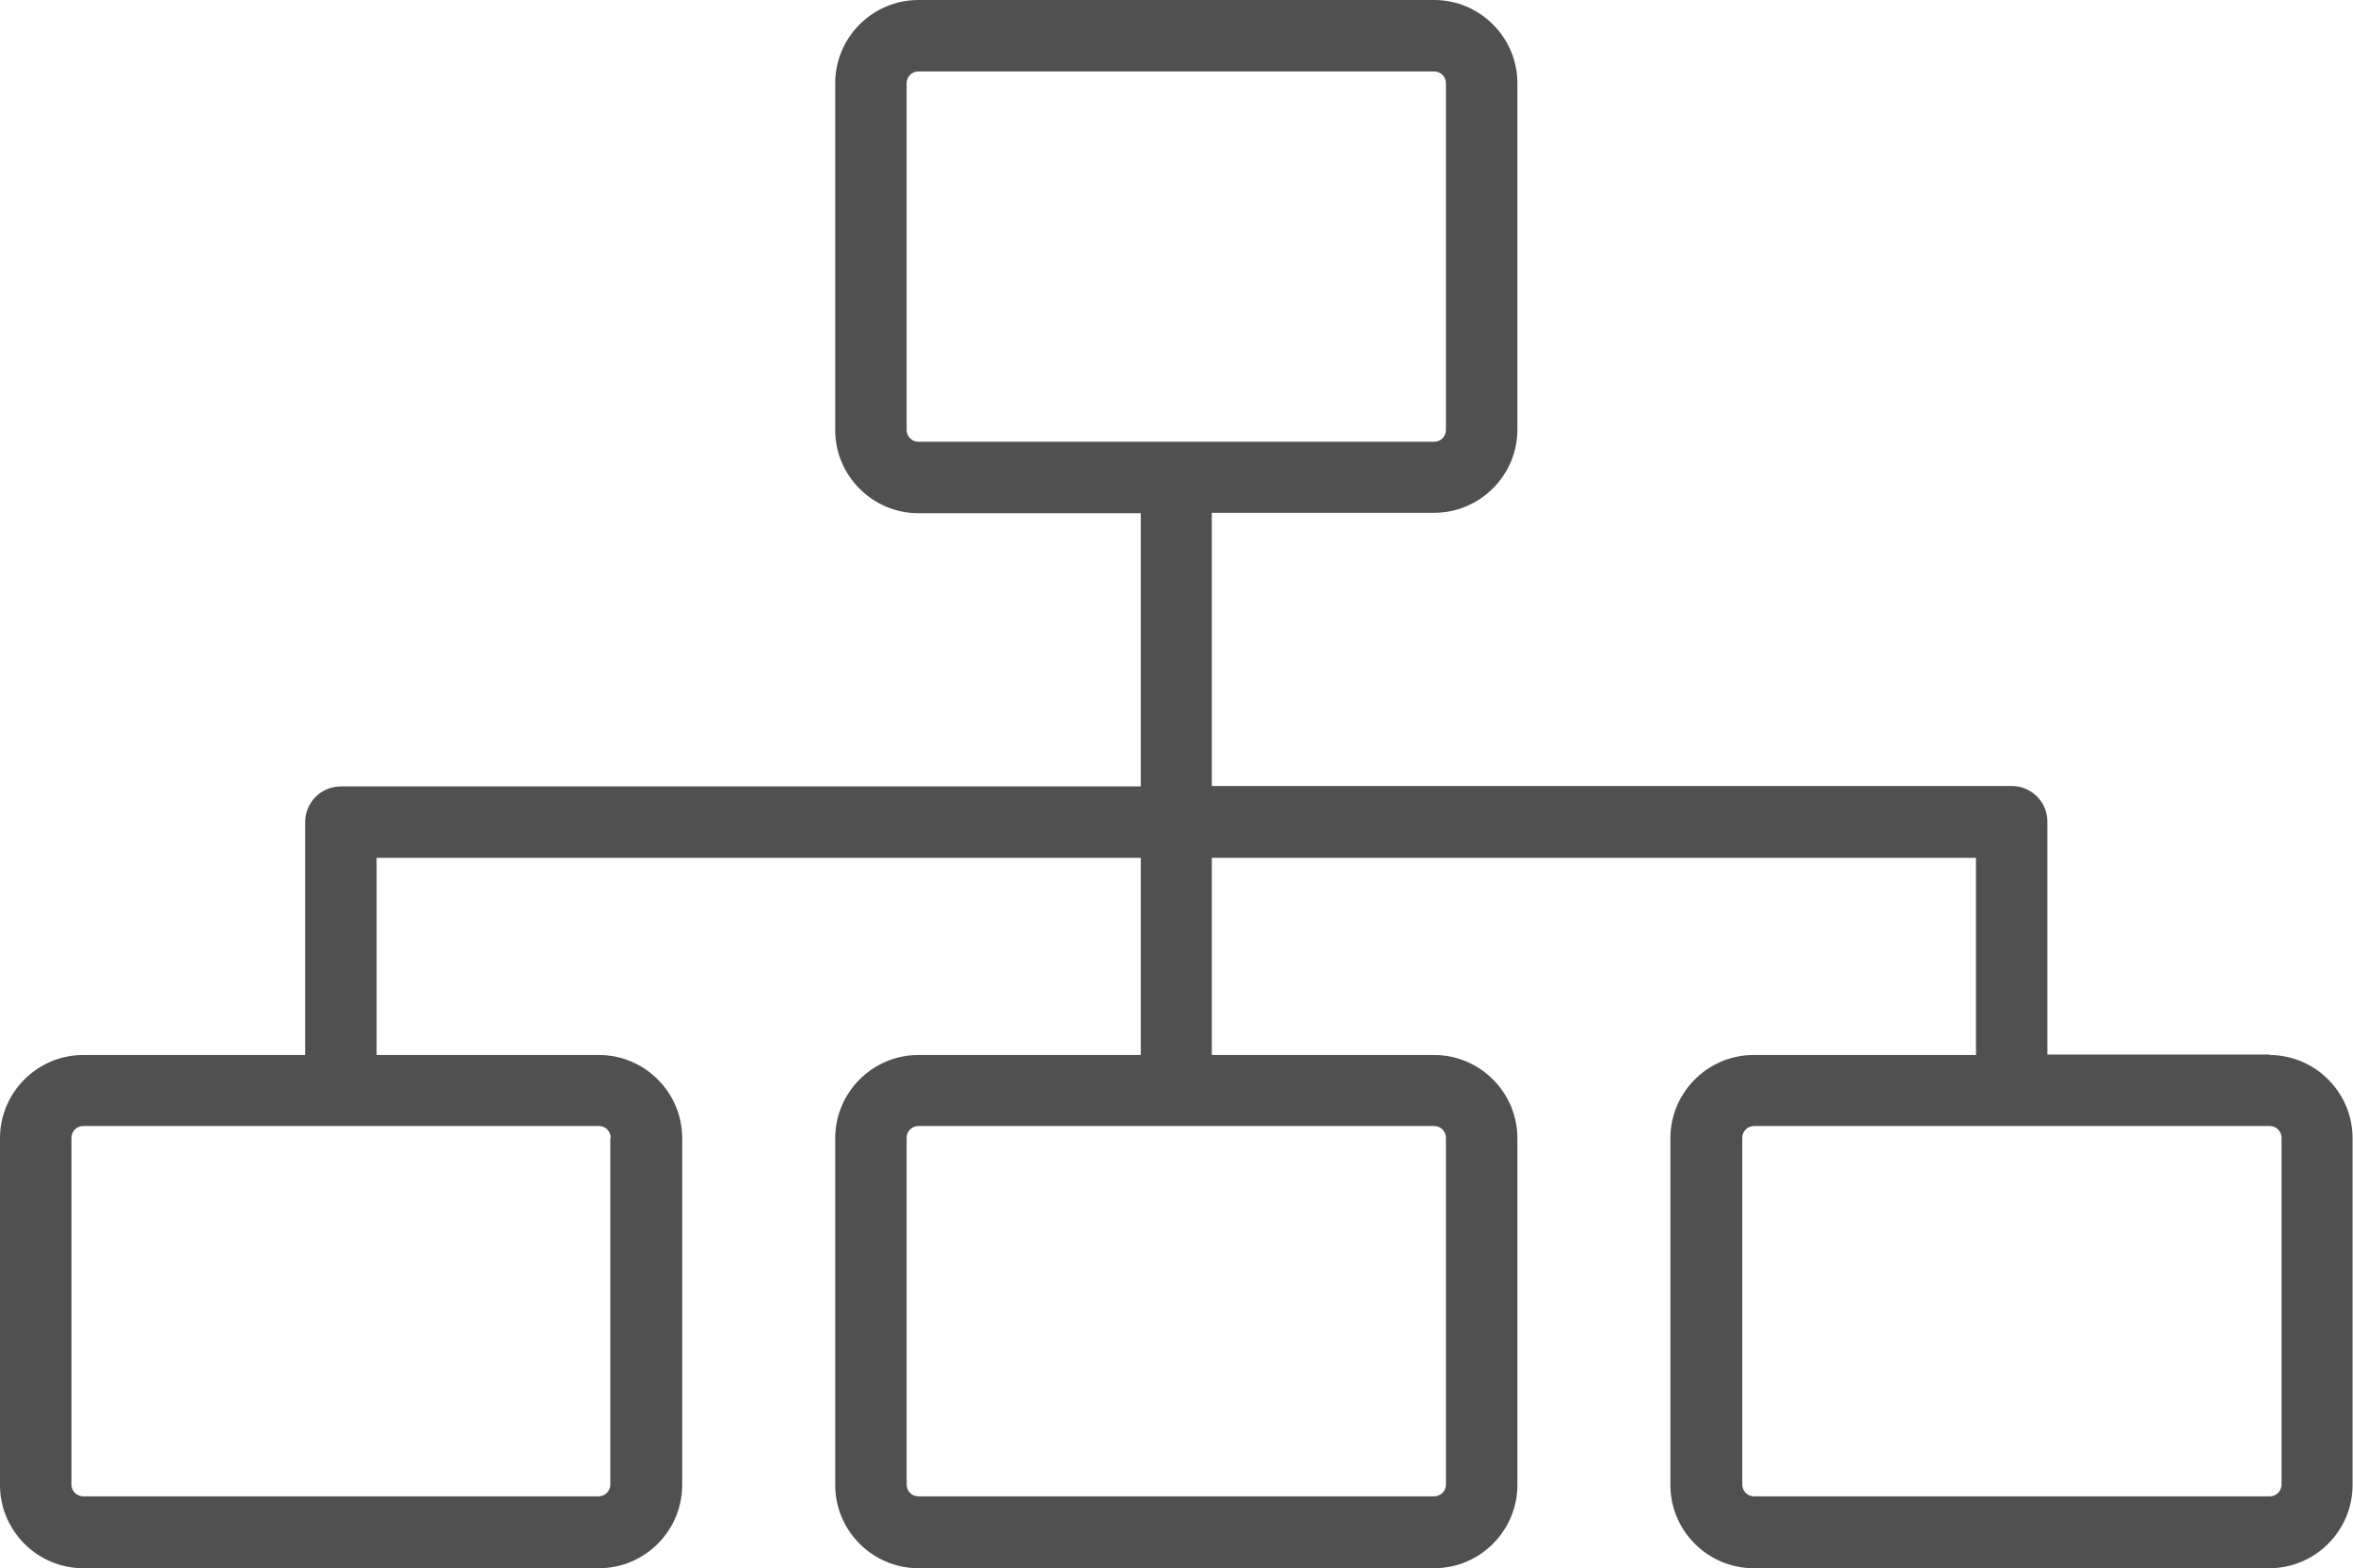
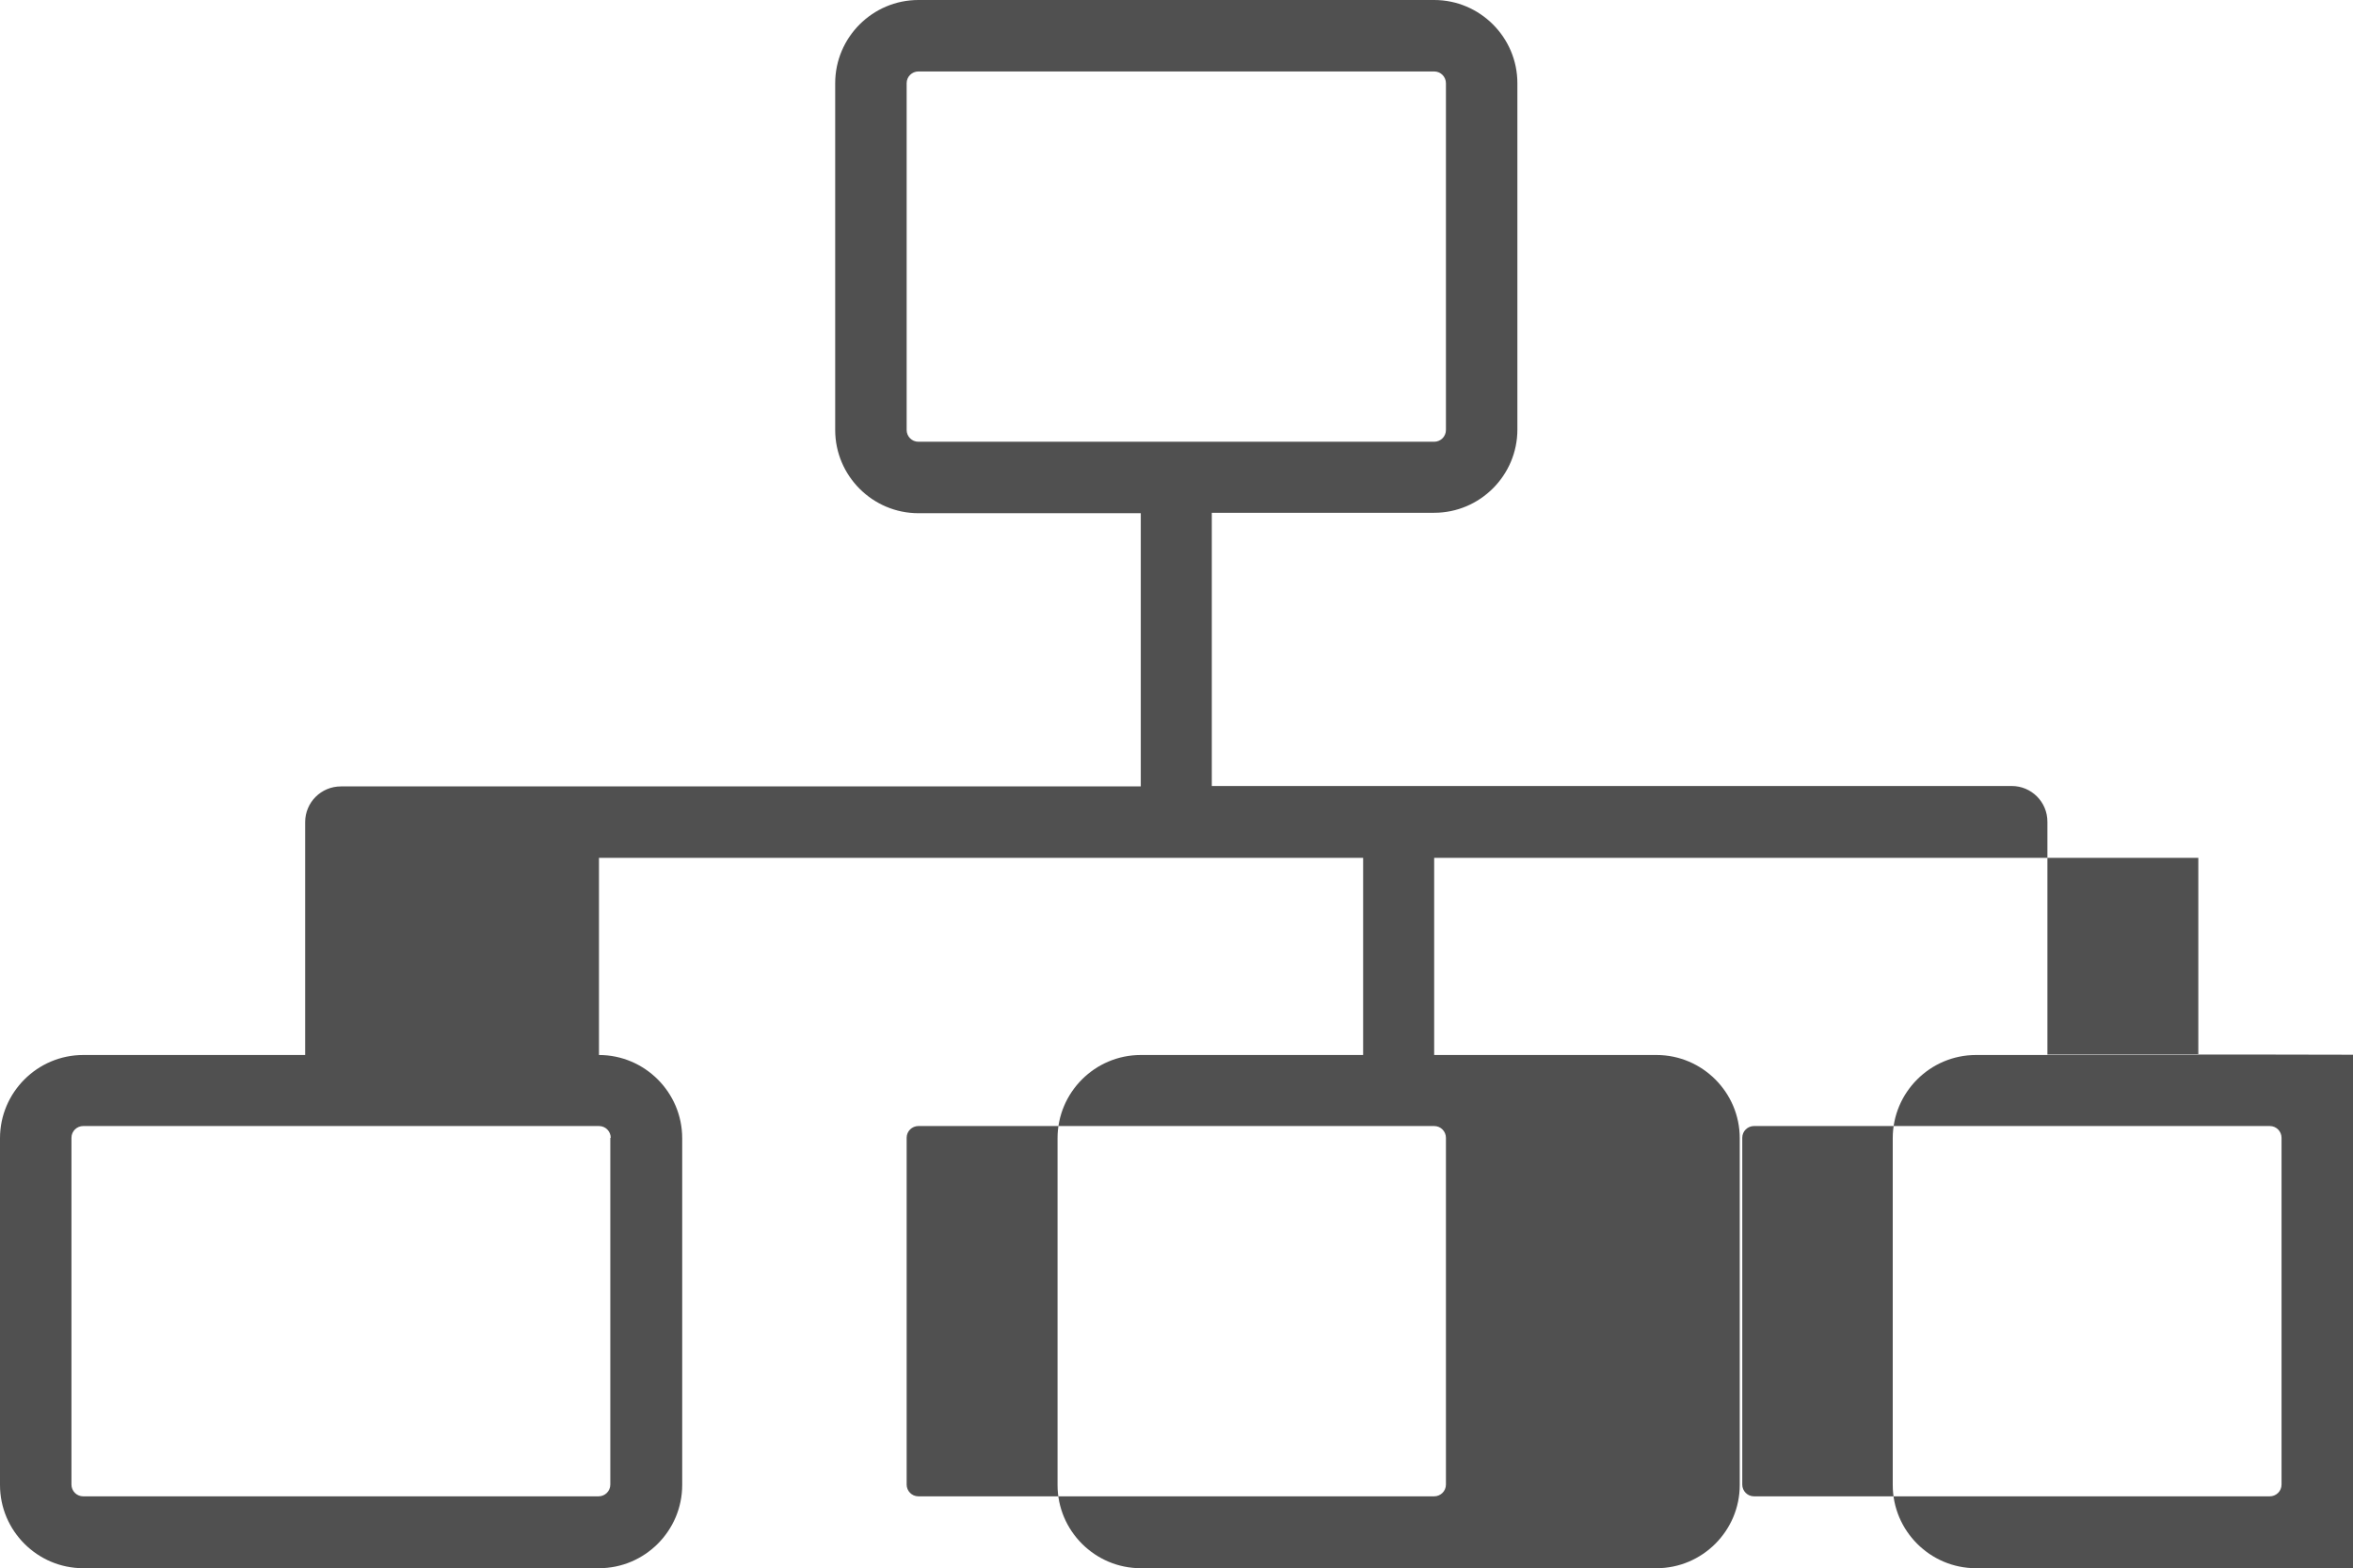
<svg xmlns="http://www.w3.org/2000/svg" id="Ebene_1" viewBox="0 0 55.98 37.31">
  <defs>
    <style>.cls-1{fill:#505050;}</style>
  </defs>
-   <path class="cls-1" d="m54,25.09h-5.29v-5.54c0-.47-.38-.85-.85-.85h-19.03v-6.5h5.29c1.09,0,1.98-.89,1.98-1.98V1.98c0-1.09-.89-1.98-1.98-1.98h-12.27c-1.09,0-1.98.89-1.98,1.98v8.25c0,1.09.89,1.98,1.98,1.98h5.29v6.5H8.11c-.47,0-.85.38-.85.85v5.54H1.98c-1.09,0-1.98.89-1.98,1.98v8.25c0,1.09.89,1.98,1.98,1.98h12.27c1.09,0,1.98-.89,1.98-1.98v-8.25c0-1.09-.89-1.98-1.98-1.98h-5.29v-4.69h18.18v4.69h-5.29c-1.09,0-1.98.89-1.98,1.98v8.25c0,1.09.89,1.98,1.98,1.98h12.27c1.09,0,1.98-.89,1.98-1.98v-8.25c0-1.09-.89-1.98-1.98-1.98h-5.29v-4.69h18.18v4.69h-5.29c-1.09,0-1.98.89-1.98,1.98v8.25c0,1.09.89,1.98,1.98,1.98h12.27c1.09,0,1.98-.89,1.98-1.98v-8.25c0-1.09-.89-1.98-1.98-1.98ZM21.57,10.23V1.98c0-.16.13-.28.28-.28h12.27c.16,0,.28.13.28.28v8.25c0,.16-.13.28-.28.28h-12.27c-.16,0-.28-.13-.28-.28Zm-7.05,16.84v8.25c0,.16-.13.28-.28.28H1.98c-.16,0-.28-.13-.28-.28v-8.25c0-.16.13-.28.28-.28h12.27c.16,0,.28.13.28.28Zm19.88,0v8.25c0,.16-.13.28-.28.28h-12.27c-.16,0-.28-.13-.28-.28v-8.25c0-.16.13-.28.28-.28h12.27c.16,0,.28.13.28.28Zm19.88,8.25c0,.16-.13.28-.28.28h-12.27c-.16,0-.28-.13-.28-.28v-8.25c0-.16.13-.28.28-.28h12.27c.16,0,.28.13.28.28v8.25Z" />
+   <path class="cls-1" d="m54,25.09h-5.29v-5.54c0-.47-.38-.85-.85-.85h-19.03v-6.5h5.29c1.09,0,1.98-.89,1.98-1.98V1.98c0-1.09-.89-1.98-1.98-1.98h-12.27c-1.09,0-1.98.89-1.98,1.98v8.25c0,1.09.89,1.98,1.98,1.98h5.29v6.5H8.11c-.47,0-.85.38-.85.85v5.54H1.98c-1.09,0-1.98.89-1.98,1.98v8.25c0,1.09.89,1.98,1.98,1.98h12.27c1.09,0,1.98-.89,1.98-1.98v-8.25c0-1.09-.89-1.98-1.98-1.98v-4.69h18.18v4.69h-5.29c-1.09,0-1.98.89-1.98,1.98v8.25c0,1.09.89,1.98,1.98,1.98h12.27c1.09,0,1.98-.89,1.98-1.98v-8.25c0-1.09-.89-1.98-1.98-1.98h-5.29v-4.69h18.18v4.69h-5.29c-1.09,0-1.98.89-1.98,1.98v8.25c0,1.09.89,1.98,1.98,1.98h12.27c1.09,0,1.98-.89,1.98-1.98v-8.25c0-1.09-.89-1.98-1.98-1.98ZM21.57,10.23V1.98c0-.16.13-.28.28-.28h12.27c.16,0,.28.13.28.28v8.25c0,.16-.13.28-.28.28h-12.27c-.16,0-.28-.13-.28-.28Zm-7.05,16.84v8.25c0,.16-.13.28-.28.28H1.98c-.16,0-.28-.13-.28-.28v-8.25c0-.16.13-.28.28-.28h12.27c.16,0,.28.13.28.28Zm19.88,0v8.25c0,.16-.13.28-.28.28h-12.27c-.16,0-.28-.13-.28-.28v-8.25c0-.16.13-.28.28-.28h12.27c.16,0,.28.13.28.28Zm19.88,8.25c0,.16-.13.28-.28.28h-12.27c-.16,0-.28-.13-.28-.28v-8.25c0-.16.13-.28.28-.28h12.27c.16,0,.28.13.28.28v8.25Z" />
</svg>